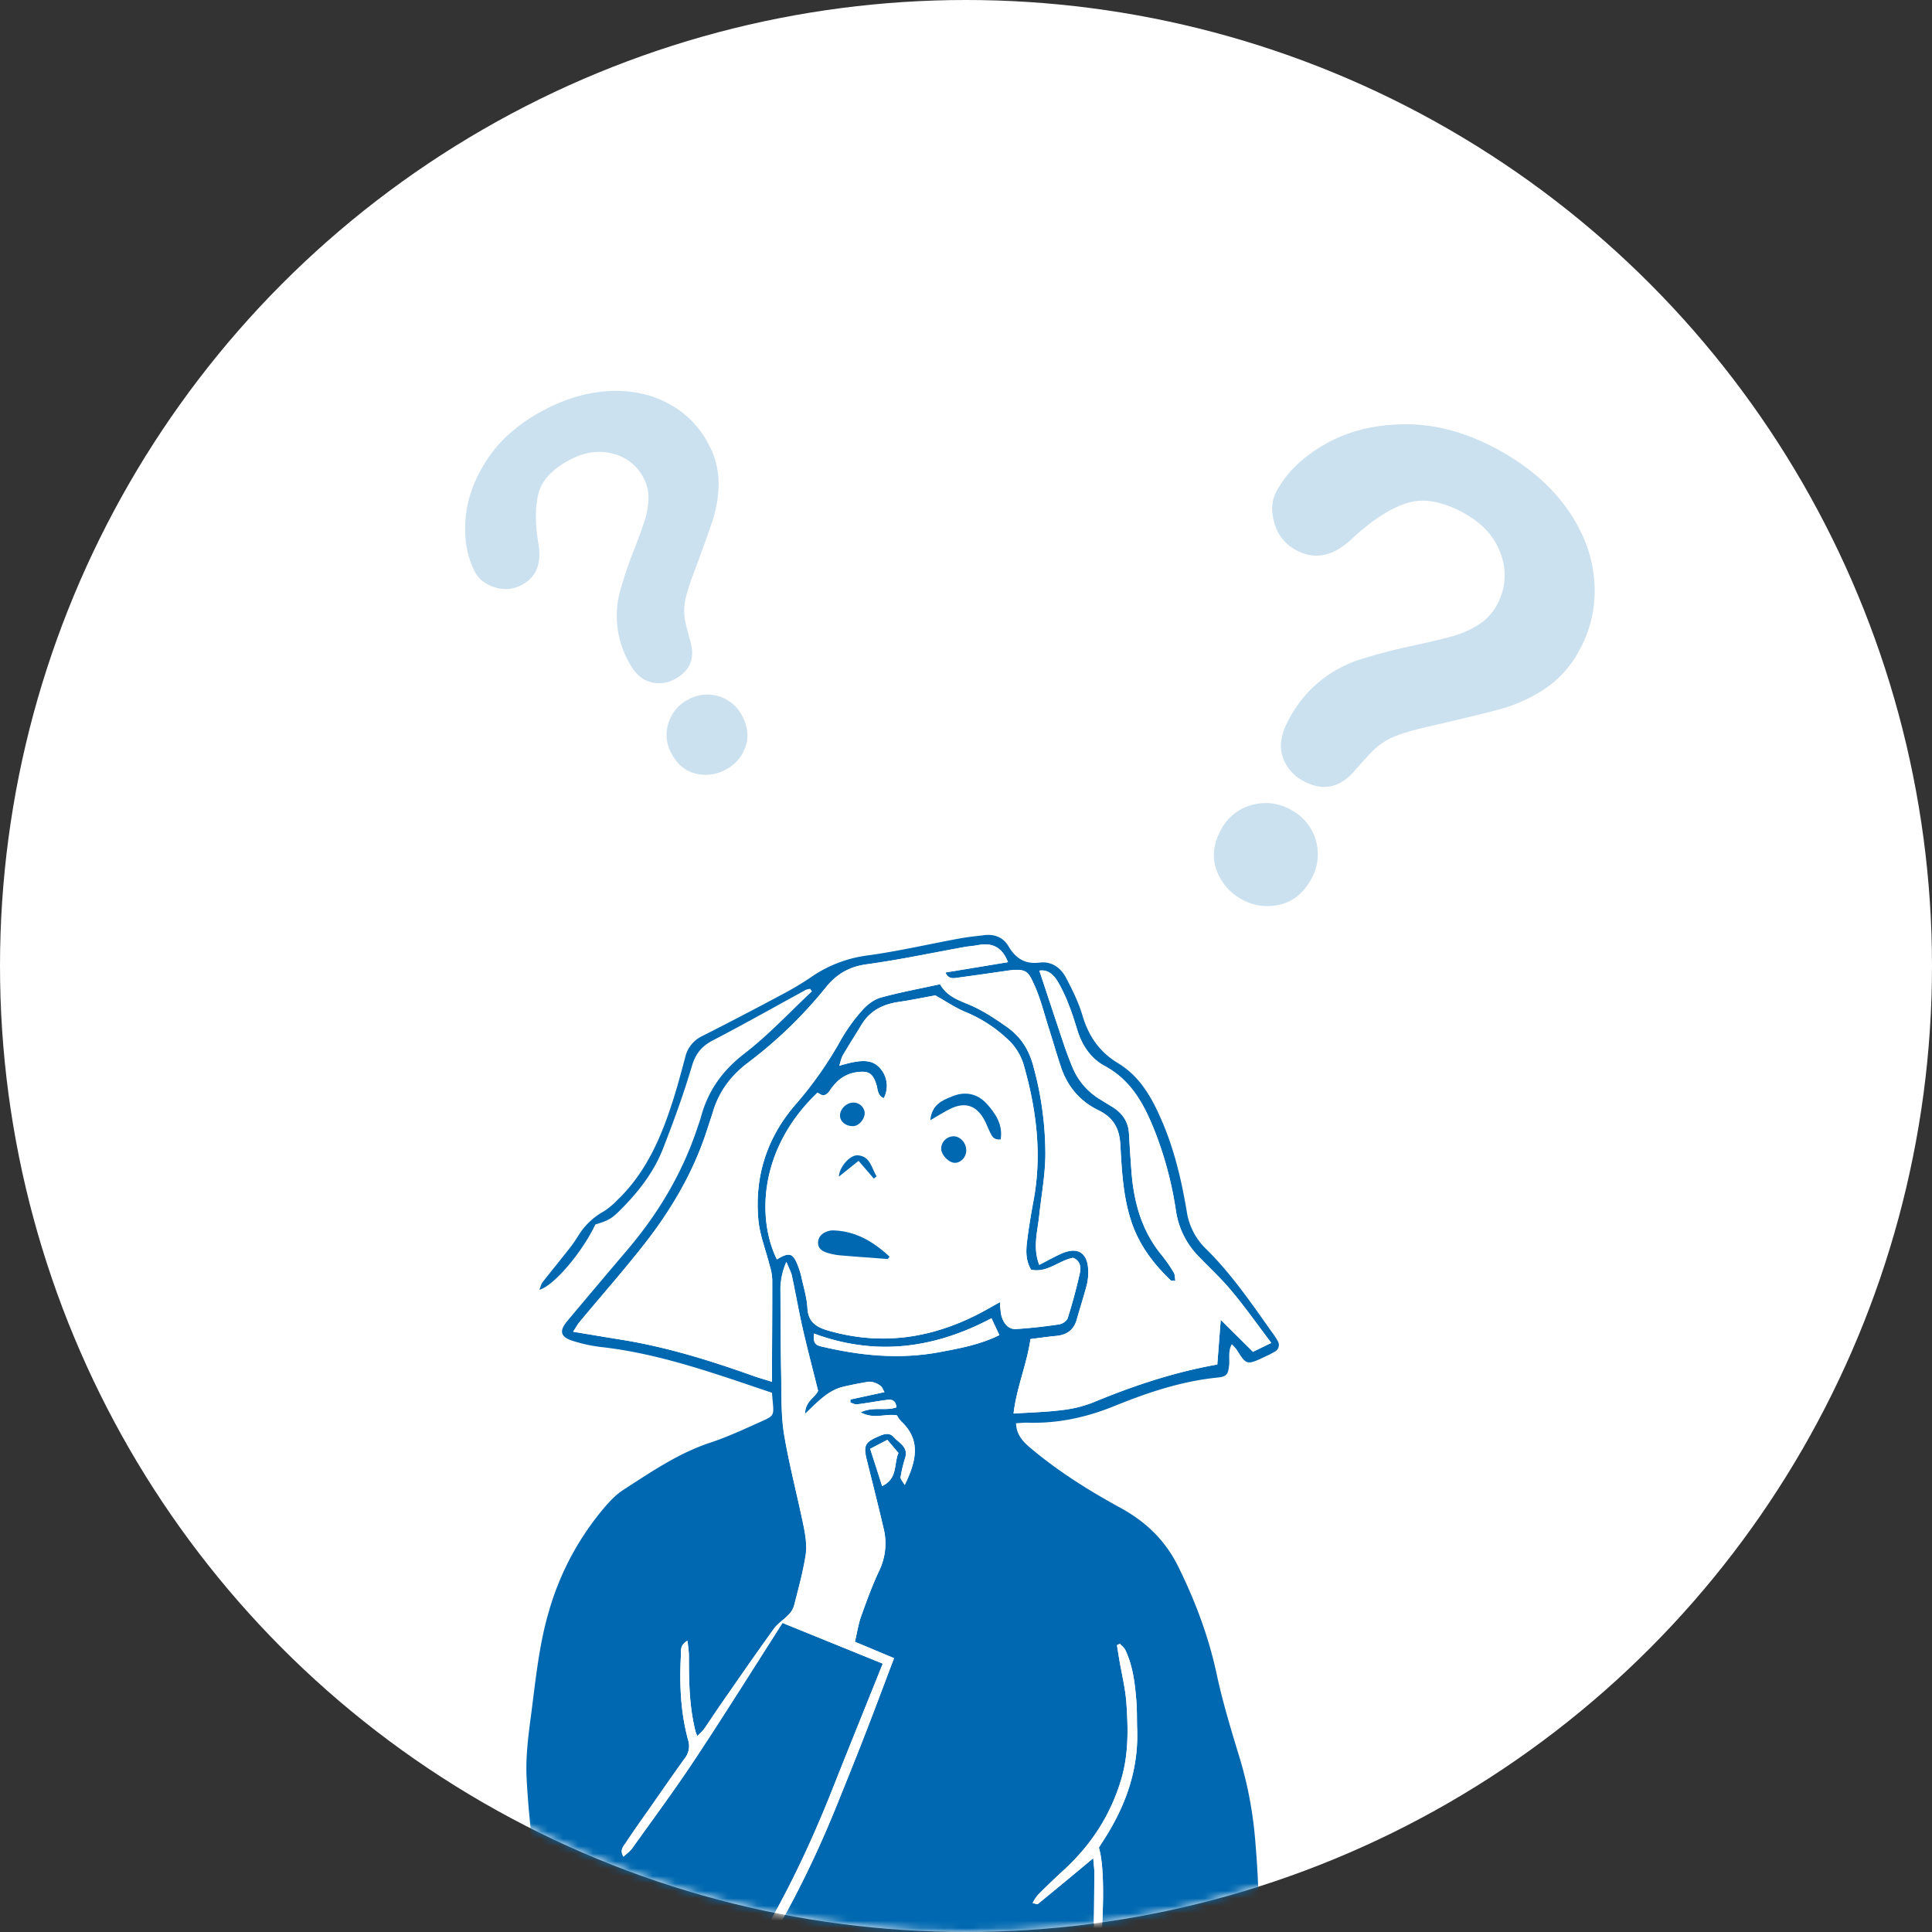
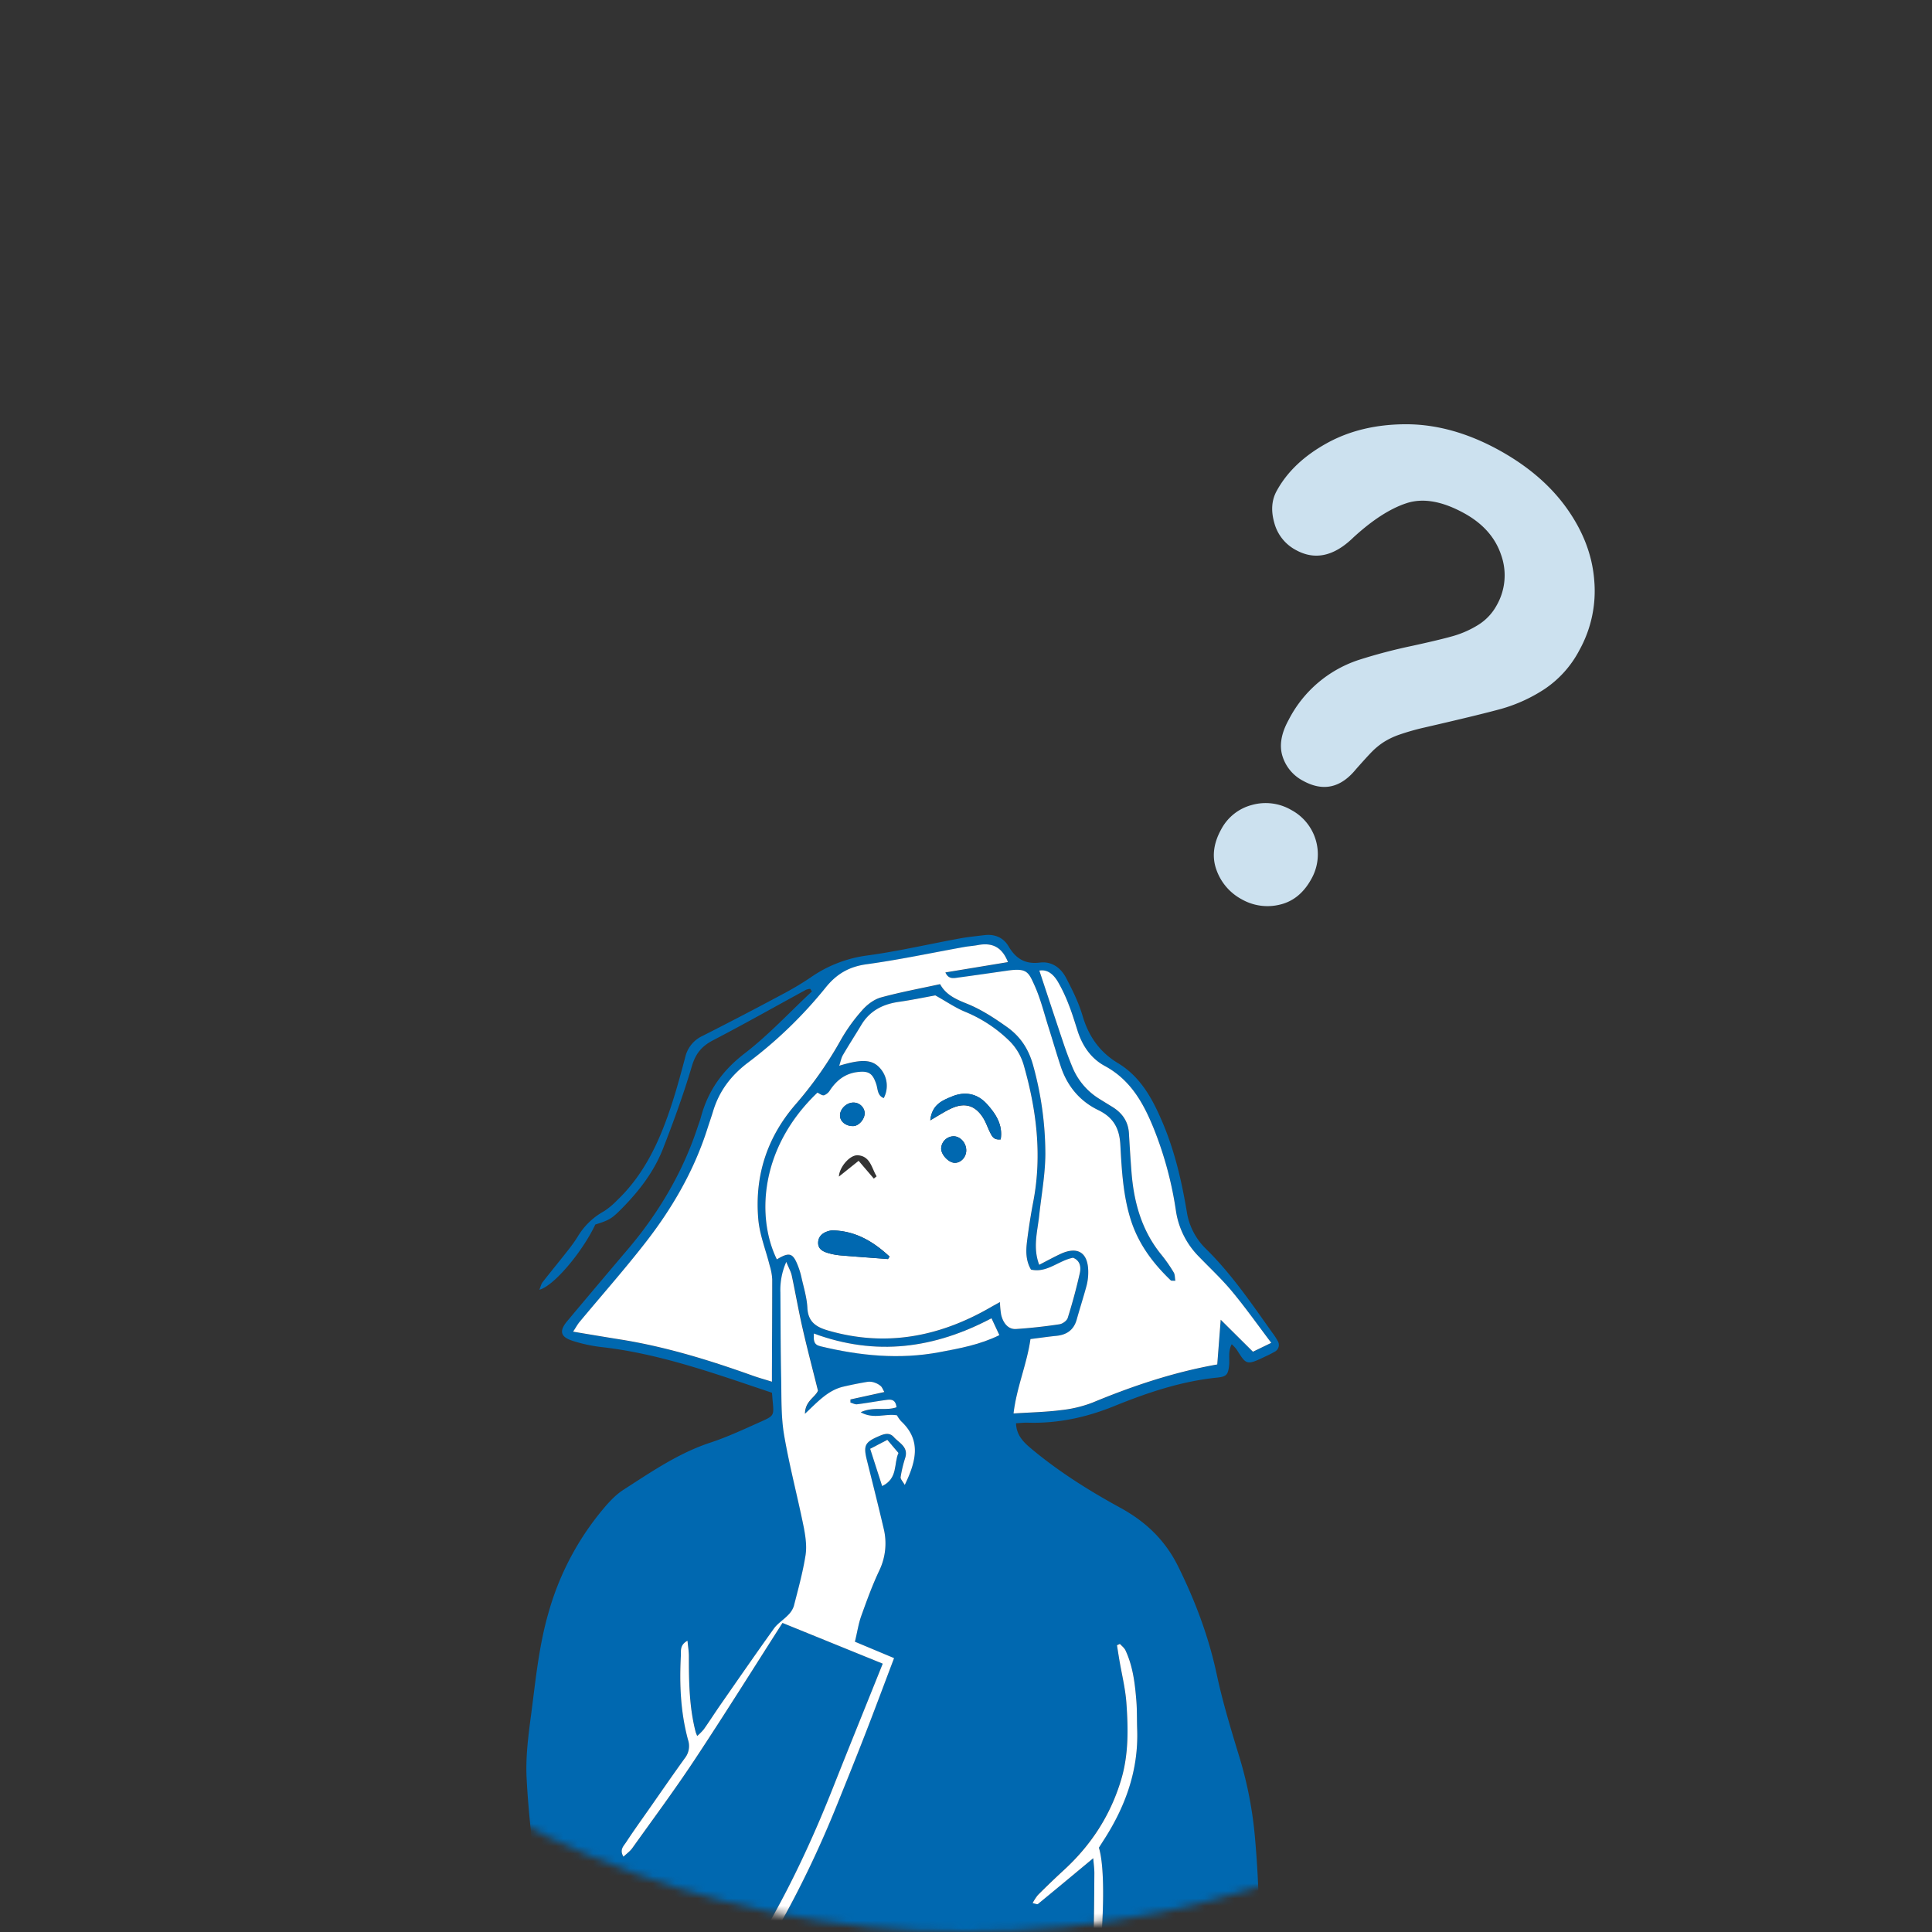
<svg xmlns="http://www.w3.org/2000/svg" width="259" height="259" fill="none" viewBox="0 0 259 259">
  <rect x="0" y="0" width="259" height="259" fill="#333333" stroke="none" />
-   <circle cx="129.5" cy="129.5" r="129.5" fill="#fff" />
  <mask id="mask0_567_12518" width="259" height="259" x="0" y="0" maskUnits="userSpaceOnUse" style="mask-type:alpha">
    <circle cx="129.5" cy="129.5" r="129.5" fill="#d9d9d9" />
  </mask>
  <g mask="url(#mask0_567_12518)">
-     <path fill="#cce1ef" d="M63.677 76.677q-1.585-2.997-1.269-7.09.318-4.093 2.939-8.054 2.642-3.964 7.557-6.553 4.58-2.41 8.984-2.563 4.406-.154 7.83 1.746a12.7 12.7 0 0 1 5.232 5.311 11 11 0 0 1 1.385 5.285 16.4 16.4 0 0 1-.753 4.852q-.73 2.254-2.786 7.771a25 25 0 0 0-.83 2.624 7.7 7.7 0 0 0-.248 1.85q.004.752.156 1.488.15.708.619 2.439 1.126 3.599-2.033 5.258a4.34 4.34 0 0 1-3.327.38q-1.683-.483-2.798-2.6a12.66 12.66 0 0 1-1.208-9.582 56 56 0 0 1 1.826-5.414q1.092-2.833 1.52-4.204c.282-.908.436-1.852.46-2.803a5.5 5.5 0 0 0-.645-2.722 6.3 6.3 0 0 0-4.122-3.277q-2.79-.744-5.758.814-3.477 1.83-4.194 4.442-.715 2.614-.066 6.622.793 4.133-2.195 5.71a4.5 4.5 0 0 1-3.639.322q-1.881-.596-2.637-2.052m33.606 26.503a5.6 5.6 0 0 1-4.016.529q-2.093-.492-3.272-2.732a5.08 5.08 0 0 1-.373-4.078 5.3 5.3 0 0 1 2.698-3.152 5.24 5.24 0 0 1 7.177 2.23q1.161 2.212.407 4.228a5.4 5.4 0 0 1-2.621 2.975" />
    <path fill="#cce1ef" d="M171.162 65.788q2.093-3.819 6.708-6.372 4.614-2.553 10.716-2.542 6.12.032 12.372 3.473 5.823 3.21 9.101 7.825 3.279 4.618 3.662 9.634a16.34 16.34 0 0 1-1.999 9.367 14.16 14.16 0 0 1-4.69 5.221 21 21 0 0 1-5.736 2.622q-2.934.81-10.305 2.506-1.728.389-3.401.965a10 10 0 0 0-2.16 1.041 9.6 9.6 0 0 0-1.486 1.22q-.652.662-2.179 2.387-3.065 3.752-7.077 1.538a5.58 5.58 0 0 1-2.76-3.3q-.67-2.146.811-4.84a16.26 16.26 0 0 1 9.424-8.069 72 72 0 0 1 7.099-1.87q3.81-.83 5.583-1.34a13.3 13.3 0 0 0 3.333-1.489 7.05 7.05 0 0 0 2.463-2.616 8.101 8.101 0 0 0 .601-6.738q-1.173-3.52-4.944-5.601-4.42-2.438-7.729-1.358-3.31 1.08-7.15 4.61-3.872 3.772-7.677 1.682a5.8 5.8 0 0 1-2.918-3.675q-.69-2.44.338-4.28m-4.672 54.785a7.2 7.2 0 0 1-3.406-3.934q-.952-2.593.618-5.441a6.52 6.52 0 0 1 4.11-3.282 6.82 6.82 0 0 1 5.289.665 6.736 6.736 0 0 1 3.518 6.736 6.7 6.7 0 0 1-.837 2.539q-1.551 2.808-4.247 3.426a6.96 6.96 0 0 1-5.045-.709" />
    <path fill="#0068b0" d="M103.491 186.71c-7.547-2.529-14.956-5.232-22.862-6.125a20.3 20.3 0 0 1-3.88-.84c-1.63-.529-1.81-1.321-.705-2.643a1764 1764 0 0 1 8.192-9.708c4.077-4.825 7.25-10.168 9.248-16.18.159-.481.344-.954.476-1.44.948-3.538 2.883-6.262 5.853-8.545 3.231-2.487 6.038-5.526 9.032-8.321l-.222-.344a2 2 0 0 0-.569.122c-4.156 2.264-8.276 4.595-12.472 6.777-1.52.793-2.336 1.789-2.833 3.473-1.11 3.744-2.45 7.425-3.873 11.063-1.187 3.034-3.15 5.602-5.433 7.928-1.409 1.429-1.712 1.633-3.636 2.23-1.744 3.699-5.57 8.244-7.502 8.746.174-.414.24-.766.436-1.017 1.165-1.493 2.378-2.959 3.538-4.45q.646-.817 1.197-1.701a9.3 9.3 0 0 1 3.488-3.354 10 10 0 0 0 1.736-1.445c3.837-3.644 5.877-8.311 7.452-13.212.637-1.982 1.176-3.996 1.712-6.007a4.15 4.15 0 0 1 2.286-2.83 515 515 0 0 0 10.75-5.602 41 41 0 0 0 3.739-2.227 17.1 17.1 0 0 1 7.484-2.949c4.184-.56 8.315-1.527 12.474-2.291 1.117-.206 2.248-.32 3.377-.455 1.387-.166 2.537.317 3.239 1.512.962 1.633 2.217 2.415 4.186 2.167 1.615-.204 2.83.721 3.538 2.085.843 1.617 1.668 3.281 2.18 5.02.809 2.751 2.289 4.886 4.738 6.363 3.092 1.866 4.68 4.862 6.025 8.041 1.609 3.805 2.534 7.803 3.213 11.851a8.8 8.8 0 0 0 2.532 4.974c3.456 3.384 6.149 7.359 8.928 11.27q.404.527.727 1.107a1 1 0 0 1 .123.824 1.01 1.01 0 0 1-.535.64q-.575.33-1.179.602c-2.642 1.271-2.589 1.152-3.934-.943a6 6 0 0 0-.632-.671c-.512.951-.264 1.897-.346 2.782-.129 1.271-.33 1.562-1.585 1.689-4.823.488-9.378 2.018-13.815 3.821-3.763 1.527-7.573 2.349-11.614 2.224-.496-.013-.996.048-1.556.077.045 1.543.933 2.476 1.966 3.343 3.699 3.105 7.766 5.663 11.97 7.961 3.462 1.892 6.057 4.36 7.817 7.928 2.277 4.613 4.064 9.346 5.144 14.393.817 3.818 1.964 7.573 3.105 11.312a53 53 0 0 1 2.061 10.956c.673 7.743.702 15.529.088 23.277a26 26 0 0 1-.825 5.021c-.972 3.398-2.872 6.159-6.101 7.848l-3.206 1.683c.265.616.439 1.152.701 1.641 2.415 4.471 3.453 9.333 4.037 14.314a170 170 0 0 1 1.123 21.364c-.103 11.342-1.633 22.514-3.858 33.628a1656 1656 0 0 0-7.692 41.132c-.951 5.401-1.358 10.897-1.96 16.357-1.422 12.871-3.417 25.647-5.869 38.365-.775 4.014-1.089 8.126-1.433 12.211-.264 3.086-.528 3.435-3.699 3.084a31 31 0 0 0-2.074-.154 3.2 3.2 0 0 0-.69.109c-1.702 4.801-.32 10.332 3.382 13.492 2.978 2.542 6.036 4.965 9.37 7.063 3.901 2.455 6.871 5.927 9.363 9.777.354.596.564 1.267.613 1.958.182 2.009.335 4.027.367 6.046.069 4.598-3.089 8.498-7.687 9.135s-8.952.098-12.588-3.234a10.2 10.2 0 0 1-2.849-4.392c-.885-2.642-1.797-5.285-3.451-7.549a12.4 12.4 0 0 0-2.753-2.793 55 55 0 0 0-5.349-3.229c-2.42-1.322-4.011-3.193-4.415-6.001-.357-2.492-.922-4.963-1.155-7.463-.108-1.199.341-2.449.547-3.673.061-.367.235-.74.206-1.096-.264-3.198-.56-6.392-.859-9.73-1.514-.145-2.822-.232-4.122-.404-1.435-.188-2.907-.314-4.278-.713-1.662-.484-2.085-1.301-1.926-2.984 1.12-11.944 2.143-23.895 3.406-35.823.697-6.585 1.881-13.12 2.69-19.697.719-5.813 1.392-11.664 1.775-17.517.695-10.57-.221-21.065-1.744-31.524-.092-.624-.121-1.255-.203-1.881-.074-.555-.18-1.105-.338-2.072-.378.732-.608 1.115-.793 1.522-3.942 9.177-6.852 18.727-10.221 28.11-1.585 4.395-3.255 8.755-4.801 13.162-1.308 3.726-1.488 7.663-2.003 11.545-1.118 8.384-2.011 16.808-3.456 25.135-1.586 9.137-3.7 18.18-5.55 27.27-.377 1.85-.652 3.728-.898 5.604-.336 2.535-.415 2.643-2.98 3-.246.031-.484.108-1 .227-.428 2.854-.97 5.758-1.273 8.686a19.6 19.6 0 0 0 .336 6.384c.792 3.48.367 7.044.264 10.569-.038.807.003 1.615.121 2.413.383 2.338-.452 4.307-2.54 5.428a42 42 0 0 1-4.135 1.849q-1.325.518-2.71.838c-5.109 1.234-9.67 3.512-13.874 6.691-5.575 4.212-12.068 6.547-18.76 8.286-1.67.436-3.526.436-5.265.288-5.115-.438-8.329-5.189-7.058-10.181.777-3.042 2.608-5.467 4.633-7.721a31.7 31.7 0 0 1 4.756-4.318c1.295-.949 2.84-1.625 4.363-2.18 5.174-1.887 10.178-4.091 14.797-7.135.212-.137.41-.296.619-.438 2.684-1.85 4.518-4.228 4.63-7.613.12-3.718.19-7.436.264-11.157a5 5 0 0 0-.196-.922c-1.665-.385-3.372-.792-5.084-1.178-1.52-.346-1.665-.463-1.683-1.99-.135-10.549-.397-21.097-.312-31.641.045-5.419.73-10.834 1.1-16.248.34-4.976.551-9.962.993-14.927.62-6.976 1.427-13.939 2.114-20.91.396-4.082.842-8.167 1.022-12.263.51-11.545 1.023-23.087 2.965-34.508a210 210 0 0 1 8.53-32.94c1.268-3.7 2.447-7.436 3.718-11.136.88-2.56 1.85-5.089 2.867-7.882-1.438-2.542-2.357-5.597-3.057-8.749-.397-1.786.036-3.084 1.46-4.143.648-.481 1.261-1.013 1.948-1.567q-.464-.755-1.007-1.454c-3.234-3.76-5.002-8.175-5.602-13.038s-1.212-9.777-1.46-14.689c-.149-2.936.263-5.922.652-8.857.576-4.44 1.015-8.9 2.267-13.236a37.4 37.4 0 0 1 6.87-13.384c.95-1.168 1.977-2.378 3.222-3.171 3.699-2.378 7.35-4.897 11.626-6.305 2.331-.769 4.57-1.823 6.815-2.827 1.734-.775 1.707-.828 1.541-2.696-.035-.319-.056-.634-.098-1.16M56.836 461.088c5.388 1.057 10.44 2.669 15.868 2.41 3.916-.188 7.81-.236 11.645-1.2 1.002-.251 1.475-.637 1.675-1.681a758 758 0 0 1 2.854-13.909c2.836-13.289 4.841-26.705 6.305-40.21.423-3.887.7-7.819 1.987-11.55 1.42-4.115 2.97-8.192 4.434-12.285 2.717-7.608 5.391-15.231 8.123-22.833 1.662-4.627 3.758-9.085 4.907-13.913.624-2.619 1.823-5.105 2.806-7.634.228-.584.37-1.35 1.427-1.44-.066 2.098-1.302 3.826-1.493 5.885 2.836-.708 5.063-2.569 7.864-2.976a5 5 0 0 1-1.559 1.306c-1.538.872-3.031 1.849-4.653 2.534-2.141.885-2.849 2.526-2.946 4.608-.064.944-.04 1.891.074 2.83 1.13 7.928 2.148 15.876 2.594 23.898.502 9.067-.052 18.051-1.144 27.022-.528 4.323-1.411 8.604-1.887 12.929-1.559 14.246-3.007 28.502-4.492 42.755q-.015.73.082 1.453c.825.199 1.491.413 2.172.51 6.123.88 12.24 1.813 18.379 2.577 3.284.407 6.55.082 9.465-1.073 3.371-19.625 6.941-39.061 8.654-58.763.031-.377.05-.755.066-1.133a.2.2 0 0 0-.008-.093.2.2 0 0 0-.045-.082c-.042-.026-.122 0-.132 0-.954.748-.867 2.32-2.627 2.928.946-2.188 1.752-4.011 2.529-5.847 1.181-2.783 1.427-3.983 1.171-5.737-.283.438-.529.793-.746 1.168-1.807 3.187-3.562 6.402-5.419 9.557-1.345 2.284-2.817 4.493-4.26 6.718-.264.428-.56 1.012-1.522.613.357-.682.65-1.282.981-1.85 3.17-5.599 6.392-11.186 9.547-16.801 1.485-2.642 2.748-5.359 3.319-8.405 1.754-9.37 3.54-18.735 5.504-28.06 2.14-10.163 3.533-20.411 3.781-30.787.116-4.857-.121-9.722-.227-14.581a88.3 88.3 0 0 0-1.543-14.679c-.679-3.552-2.032-6.852-3.647-9.989l-25.003 9.336c-.142 2.518-.237 5.103-.446 7.679-.381 4.653-.679 9.323-1.298 13.944a21.45 21.45 0 0 1-4.413 10.34c-1.004 1.3-2.174 1.823-3.929 1.239a82.7 82.7 0 0 0 1.905-15.511c.177-5.285.376-10.569.574-16.016-.872.193-1.586.378-2.328.508-4.159.745-8.316 1.519-12.488 2.185-1.612.264-3.243.053-4.981-.462-.183-3.544-.365-7.034-.547-10.602-3.713.082-7.172-.211-10.422-1.585s-5.383-4.294-7.616-6.295H81.03c-1.717 3.264-3.403 6.572-4.46 10.171-1.14 3.874-2.357 7.727-3.501 11.601-1.718 5.813-3.512 11.595-5.082 17.44a168.6 168.6 0 0 0-5.67 38.518c-.344 11.001-1.322 21.933-2.611 32.838-.566 4.822-.878 9.677-1.248 14.533-.264 3.652-.44 7.309-.69 10.964-.388 5.795-.993 11.582-1.162 17.382-.2 6.942-.055 13.894-.021 20.843.013 2.178.161 4.382.251 6.76m81.305-281.578c-.481 3.382-1.849 6.463-2.264 9.993 2.283-.15 4.352-.195 6.397-.452a16.5 16.5 0 0 0 4.212-1.014c5.367-2.223 10.834-4.07 16.703-5.105l.462-5.996 4.321 4.291 2.457-1.192c-1.823-2.409-3.453-4.719-5.256-6.888-1.366-1.649-2.949-3.118-4.439-4.664a11 11 0 0 1-3.086-6.147 48.6 48.6 0 0 0-3.01-11.122c-1.379-3.385-3.1-6.45-6.519-8.292-1.892-1.017-3.07-2.772-3.699-4.854-.352-1.147-.714-2.293-1.158-3.406a21 21 0 0 0-1.458-3.068c-.558-.919-1.337-1.654-2.466-1.461 1.092 3.292 2.149 6.511 3.229 9.724a47 47 0 0 0 1.192 3.19 9 9 0 0 0 3.607 4.272c.589.368 1.181.73 1.773 1.094 1.321.817 2.114 1.948 2.209 3.539.098 1.699.206 3.4.336 5.097.309 4.112 1.363 7.951 4.045 11.214a20 20 0 0 1 1.62 2.331c.177.291.145.706.219 1.123-.372-.026-.528.013-.605-.05-2.402-2.299-4.339-4.883-5.364-8.115-1.057-3.295-1.218-6.707-1.406-10.099-.124-2.204-.954-3.65-2.951-4.614-2.497-1.208-4.175-3.232-5.042-5.88-.571-1.736-1.078-3.493-1.633-5.234-.595-1.85-1.057-3.782-1.85-5.549-.829-1.85-1.028-2.413-3.633-2.043-2.185.312-4.371.632-6.561.925-.629.084-1.353.293-1.779-.679l8.385-1.385c-.793-2.064-2.162-2.642-4.014-2.286-.621.117-1.255.151-1.873.265-4.35.792-8.676 1.709-13.049 2.306-2.378.326-4.048 1.322-5.528 3.156a58.6 58.6 0 0 1-10.326 9.988c-2.336 1.765-3.917 3.868-4.757 6.619-.264.846-.547 1.681-.819 2.521-1.818 5.594-4.756 10.594-8.35 15.189-2.804 3.578-5.813 6.992-8.72 10.488-.264.304-.444.663-.859 1.297 2.325.383 4.36.727 6.4 1.057 6.078.973 11.91 2.777 17.681 4.841.792.28 1.601.505 2.573.811v-1.413c.019-4.107.053-8.21.04-12.314a7.7 7.7 0 0 0-.336-1.834c-.528-2.077-1.35-4.122-1.532-6.226-.502-5.787 1.16-10.971 5.004-15.4a51 51 0 0 0 6.078-8.664 23.3 23.3 0 0 1 2.875-3.982c.64-.724 1.538-1.419 2.447-1.67 2.592-.717 5.251-1.2 7.967-1.795.777 1.446 2.185 2.054 3.586 2.614 1.952.792 3.667 1.915 5.377 3.128 1.876 1.322 2.946 3.055 3.525 5.198a44.7 44.7 0 0 1 1.625 11.783c0 2.756-.528 5.514-.824 8.271-.235 2.166-.888 4.333 0 6.632.983-.505 1.91-1.02 2.872-1.467 2.291-1.057 3.681-.174 3.7 2.379a7.2 7.2 0 0 1-.22 1.871c-.401 1.524-.888 3.025-1.321 4.542-.391 1.403-1.337 2.064-2.743 2.201-1.07.087-2.132.246-3.467.412Zm-12.755-46.071c-1.612.293-3.276.639-4.954.89-2.114.317-3.832 1.205-4.96 3.087-.809 1.35-1.668 2.674-2.463 4.035-.23.393-.309.874-.497 1.432 3.095-.944 4.463-.835 5.496.351a3.54 3.54 0 0 1 .476 3.988c-.869-.344-.793-1.197-1.004-1.869-.486-1.461-1.015-1.807-2.526-1.625-1.625.196-2.783 1.089-3.668 2.421-.183.316-.468.56-.808.692-.265.058-.608-.232-.886-.354-7.948 7.592-8.072 17.007-5.438 22.355 1.71-1.033 2.17-.883 2.87.978q.27.71.431 1.45c.29 1.356.71 2.712.792 4.083.095 1.895 1.2 2.571 2.791 3.028 7.692 2.217 14.858.851 21.668-3.06.412-.238.829-.462 1.353-.753q.026.846.161 1.681c.285 1.213 1.001 1.99 1.998 1.926a69 69 0 0 0 5.813-.634c.417-.061.999-.476 1.115-.848a74 74 0 0 0 1.62-6.009c.177-.793.063-1.673-.904-2.061-1.932.362-3.506 2.071-5.644 1.585-.729-1.258-.685-2.534-.529-3.781.222-1.815.529-3.626.859-5.422 1.163-6.163.412-12.201-1.281-18.146a7.5 7.5 0 0 0-1.85-3.216 18.5 18.5 0 0 0-5.951-3.964c-1.387-.565-2.64-1.437-4.08-2.238Zm-30.14 138.59c.201-.224.336-.356.45-.507 6.87-9.074 12.229-18.983 16.478-29.513 1.229-3.045 2.46-6.078 3.649-9.143 1.343-3.457 2.643-6.931 4.019-10.57l-5.242-2.199c.298-1.244.465-2.378.837-3.416.746-2.077 1.499-4.165 2.445-6.154a8.4 8.4 0 0 0 .544-5.719c-.703-3.009-1.461-6.003-2.209-9-.5-2-.296-2.436 1.522-3.232.724-.319 1.464-.602 2.085.098.711.793 1.974 1.321 1.517 2.78a17 17 0 0 0-.613 2.574c-.04.264.296.584.554 1.057 1.53-3.171 2.249-5.988-.488-8.543a4 4 0 0 1-.555-.793c-1.586-.264-3.092.571-4.865-.41 1.715-.816 3.364-.134 4.801-.671-.134-1.178-.869-1.057-1.546-.956-1.249.171-2.491.404-3.744.557-.28.035-.589-.148-.885-.23v-.417l4.585-.991c-.225-.386-.307-.647-.484-.793a2.4 2.4 0 0 0-.809-.457 2 2 0 0 0-.93-.119c-1.117.19-2.235.397-3.337.666-2.032.499-3.401 2.029-5.087 3.623 0-1.712 1.39-2.217 1.744-3.097-.719-2.907-1.443-5.634-2.071-8.392-.529-2.339-.941-4.704-1.443-7.048-.106-.497-.375-.956-.732-1.826a9.2 9.2 0 0 0-.793 4.083c.029 3.852.026 7.705.106 11.558.05 2.523-.027 5.084.391 7.555.703 4.164 1.791 8.26 2.642 12.403.246 1.216.426 2.529.233 3.734-.365 2.296-.991 4.555-1.57 6.815a3 3 0 0 1-.793 1.221c-.591.623-1.376 1.094-1.87 1.778-2.458 3.348-4.812 6.783-7.19 10.202-.756 1.089-1.47 2.207-2.233 3.29q-.406.486-.888.896c-.114-.291-.172-.404-.204-.528-.864-3.338-.909-6.747-.909-10.161 0-.639-.11-1.281-.185-2.085-1.057.587-.856 1.364-.89 1.998-.2 3.8-.045 7.584.956 11.278a2.62 2.62 0 0 1-.415 2.46c-1.585 2.199-3.128 4.434-4.682 6.659-1.086 1.551-2.193 3.089-3.231 4.672-.312.478-.875.978-.32 1.887.43-.41.885-.727 1.186-1.152 2.825-3.964 5.721-7.862 8.4-11.913 3.998-6.043 7.838-12.189 11.73-18.269l13.44 5.459c-2.265 5.642-4.492 11.132-6.678 16.647-4.175 10.554-9.248 20.611-16.158 29.677-.307.402-.587.822-.877 1.237-.466.669-.059 1.02.612 1.44M68.85 488.54c1.458-.336 2.6-.634 3.754-.856 2.609-.502 4.596-1.993 6.342-3.887a4.87 4.87 0 0 0 1.321-3.388c.08-3.015.431-6.022.709-9.032.1-1.102.312-2.193.489-3.39h-18.26v14.058c.249-.119.576-.285.912-.436 1.461-.645 2.93-.875 4.283.209 1.353 1.083 1.456 2.568 1.118 4.132-.166.738-.37 1.462-.66 2.59Zm11.832-4.394c-.922.864-1.535 1.585-2.29 2.114-1.235.848-2.487 1.752-3.867 2.28a22.6 22.6 0 0 1-5.124 1.239c-1.104.143-1.883.479-2.491 1.388-1.44 2.153-3.485 3.641-5.71 4.856-2.431 1.322-4.942 2.513-7.426 3.739-1.78.878-3.577 1.718-5.57 2.669 2.151 1.95 2.537 4.471 3.264 7.058 1.585-1.038 3.044-1.918 4.431-2.883 5.02-3.506 10.403-6.096 16.602-6.836 1.7-.2 3.399-.956 4.942-1.759 2.114-1.105 3.298-2.986 3.7-5.41.433-2.74-.11-5.39-.453-8.455Zm-30.591 26.3c-.529-2.883-1.02-5.354-3.09-7.135-2.224-1.91-4.806-3.231-7.438-4.479-.72-.343-1.276-.333-1.873.238-1.234 1.173-2.56 2.257-3.766 3.459-1.807 1.805-2.753 4.077-3.12 6.561-.415 2.825 1.321 5.15 4.159 5.475 1.251.124 2.514.056 3.744-.2a33 33 0 0 0 4.534-1.322c2.257-.792 4.47-1.686 6.858-2.597Zm29.947-235.204c1.281-.745 2.267-.214 3.223-.182a2.72 2.72 0 0 1 2.45 1.448c.732 1.247 1.71 2.347 2.558 3.525 2.698 3.763 6.342 5.89 10.955 6.305 1.47.135 2.947.566 4.479.264 0-2.037-.021-3.921 0-5.813a2.41 2.41 0 0 0-1.321-2.304 85 85 0 0 1-5.108-3.264c-1.26-.882-2.42-1.91-3.527-2.798-.82.835-1.522 1.633-2.31 2.333-.698.621-1.41.685-2.41.323-2.275-.822-4.492-1.649-6.373-3.237a1.39 1.39 0 0 0-1.192-.122c-1.041.412-2.035.946-3.285 1.546.47 1.469.883 2.835 1.361 4.178.144.272.389.478.682.573.888.317 1.794.584 2.703.846a2.295 2.295 0 0 0 2.497-.719c-.39-1.25-1.057-1.85-2.378-1.813a4.2 4.2 0 0 1-2.996-1.089Zm78.287 225.747c.019-1.792-.716-3.417-2.035-5.378-.964-1.432-2.113-1.725-3.699-1.395-5.871 1.229-8.905 5.285-10.757 10.57-.304.866.05 1.379.792 1.849 3.084 1.982 6.387 2.574 9.944 1.713 3.454-.817 5.409-2.624 5.755-7.359m-22.912-28.026v-6.342l-14.909-1.467c.357 3.824.719 7.582 1.057 11.344.185 2.054 2.032 3.93 4.228 4.228.264-1.612.423-3.245.793-4.827.512-2.154 1.907-3.462 4.135-3.909 1.628-.332 3.11-.021 4.696.973M29.056 511.587c.085.722.074 1.467.264 2.154.73 2.518 2.542 3.858 5.042 4.26 3.583.576 7.04-.024 10.38-1.372 1.635-.66 3.223-1.453 4.883-2.042a36.1 36.1 0 0 0 9.917-5.449 33.2 33.2 0 0 1 12.361-5.93c.917-.23 1.834-.475 2.725-.793 1.485-.528 2.975-1.057 4.412-1.691 1.85-.819 2.677-2.262 2.474-4.169-.38.319-.724.581-1.036.877-1.585 1.501-3.382 2.642-5.53 3.139-1.472.338-2.963.6-4.45.867-5.222.93-9.738 3.416-13.969 6.461a46.4 46.4 0 0 1-17.533 7.734c-3.503.761-7.488.312-9.94-4.046m114.267-13.505-4.606-3.821c-3.004-2.495-6.077-4.926-8.984-7.51-1.242-1.097-2.672-2.087-3.343-3.75-.132-.327-.689-.47-1.03-.729-1.039-.793-2.088-1.585-3.095-2.404-.502-.418-.821-1.079-1.807-1.208.211 1.694.383 3.25.618 4.793.074.437.256.849.529 1.197 2.513 3.121 5.306 5.943 9.143 7.399 1.974.748 3.192 2.053 4.056 3.94.967 2.114 2.114 4.149 3.298 6.157.586 1.001 1.218 2.05 2.264 2.516.944-2.122 1.874-4.181 2.957-6.58m3.234-248.984c.061.766.151 1.385.148 2.001-.023 3.157-.037 6.315-.129 9.467-.034 1.129-.288 2.252-.441 3.375s-.719 1.707-1.906 1.982c-8.36 1.926-16.684 4.013-25.055 5.879-4.365.975-8.794 1.691-13.212 2.357-2.249.338-2.664.529-3.079 2.933.822.058.917.085 1.015-.264.367-1.253 1.358-1.276 2.394-1.408 2.114-.265 4.273-.5 6.342-.991a6352 6352 0 0 0 38.844-9.283c.285-.115.552-.27.792-.46l-.127-.42-4.925.645c.835-8.388.875-14.632.095-17.237.177-.283.378-.6.581-.917 2.952-4.55 4.757-9.449 4.548-14.961-.045-1.261 0-2.529-.106-3.784-.187-2.331-.457-4.656-1.466-6.807-.156-.328-.494-.571-.745-.851l-.389.179c.106.656.206 1.322.317 1.961.325 1.926.809 3.84.946 5.776.246 3.462.31 6.921-.713 10.324-1.44 4.794-4.062 8.789-7.735 12.142a102 102 0 0 0-3.414 3.28q-.409.508-.71 1.086c.362.071.618.201.705.127a562 562 0 0 0 7.425-6.12Zm-23.412 77.601.484.185c.7-.944 1.496-1.832 2.085-2.838a22.4 22.4 0 0 0 2.796-7.587c1.057-6.17 1.181-12.419 1.522-18.642.05-.914 0-1.85 0-2.923l-4.574 1.084c-.899 10.292-.141 20.621-2.313 30.731Zm35.369 179.963c-2.98 3.258-6.688 4.138-10.855 3.522-3.578-.528-6.46-2.378-8.955-4.917-.433-.439-.793-.962-1.4-1.744.116 2.304 1.101 4.492 2.423 5.813 3.792 3.781 8.455 4.442 13.318 3.139 2.74-.718 4.975-2.629 5.469-5.803ZM128.2 483.863c2.017-3.11 5.09-3.842 7.772-4.883-.389-1.322-.703-2.482-1.057-3.615-.264-.848-.624-1.67-1.546-2.03-1.321-.528-3.916.156-4.619 1.385-1.578 2.751-1.937 5.658-.55 9.153ZM85.538 463.36c-9.832 2.32-19.218 1.739-28.623-1.292v2.55c5.14 1.763 10.393 1.586 15.59 1.736 4.215.127 8.42-.211 12.684-.584.125-.819.217-1.472.35-2.399Zm59.603 22.662c-.716-.589-1.3-.975-1.762-1.472-1.084-1.165-2.328-1.205-3.787-.867-2.769.64-5.021 2.23-7.565 3.858 1.244 1.031 2.378 1.961 3.208 2.661 1.751-.983 3.149-1.939 4.679-2.579 1.596-.658 3.317-1.023 5.227-1.591Zm-4.918 8.02c1.565-1.034 2.934-2.062 4.419-2.883 1.53-.849 3.171-1.496 4.922-2.302-.924-.584-1.804-1.173-2.721-1.696a1.2 1.2 0 0 0-.872-.072c-2.378.793-4.778 1.61-7.135 2.489a3.64 3.64 0 0 0-2.114 1.85Zm-29.037-33.673c-.082 1.414.079 1.628 1.757 1.823 2.193.265 4.397.405 6.588.679 3.313.415 6.606.986 9.93 1.322 2.759.264 5.549.301 8.31.462 1.166.066 2.328.19 3.581.296v-2.278c-.473.079-.838.127-1.195.204-2.652.604-5.39.744-8.091.415-6.931-.923-13.851-1.927-20.88-2.912Zm-45.37 29.923a10.9 10.9 0 0 0 2.603-5.65c.068-.496-.323-1.215-.728-1.585-1.057-.967-2.587-.922-3.964.264-1.294 1.131-2.378 2.503-3.625 3.845Zm43.28-311.543c-.03.885-.051 1.5.895 1.725 5.267 1.255 10.57 1.786 15.94.793 2.716-.51 5.44-.999 8.043-2.289-.359-.771-.692-1.479-1.057-2.259-7.666 4.059-15.474 5.129-23.821 2.048Zm42.046 311.292c-3.85.528-6.899 2.323-9.777 4.73l2.796 2.566c2.457-2.78 5.562-4.138 9.309-4.799Zm-10.887-7.774c-1.223-1.85-2.626-2.664-4.666-1.784-.978.42-2.006.73-2.965 1.184-1.44.679-2.666 1.625-3.412 3.269l2.009 1.849c2.986-1.741 5.549-3.953 9.034-4.5Zm-88.522 16.758c-.774-.446-1.32-.851-1.926-1.094-1.398-.56-2.856-.97-4.228-1.569-2.114-.92-3.7.089-5.367 1.21l6.71 3.681Zm4.67-2c-.109-.264-.117-.365-.159-.386a393 393 0 0 0-6.39-3.205 1.16 1.16 0 0 0-.89.021c-.914.449-1.797.967-2.7 1.464l7.364 3.48Zm-4.955-4.492 6.712 3.49 3.15-1.968c-1.66-.819-3.005-1.438-4.308-2.135-1.894-1.02-3.678-.973-5.551.613Zm27.415-211.815.384-.093a8.5 8.5 0 0 0-.2-1.458c-.514-1.612-1.145-3.19-1.605-4.815-.352-1.247-.103-1.659 1.078-2.262.93-.476 1.895-.888 2.965-1.385l-2.114-2.359c-.727.578-1.237 1.057-1.805 1.427-1.321.89-1.757 2.074-1.287 3.591.648 2.114 1.284 4.204 1.964 6.294.166.375.374.731.62 1.06M56.138 489.951l6.562 3.205 2.211-1.783c-2.024-1.057-3.72-1.995-5.459-2.838a1.6 1.6 0 0 0-1.229.082q-1.072.608-2.069 1.334Zm66.019-2.769c0 1.797.832 3.11 2.323 4.011 2.928 1.768 5.866 3.52 8.72 5.235-.55-1.768-.904-2.307-2.378-2.984-3.269-1.508-6.318-3.329-8.649-6.262Zm-3.897-287.96c2.161-1.057 1.532-3.023 2.187-4.436l-1.493-1.763-2.301 1.2c.542 1.678 1.03 3.2 1.607 4.999" />
    <path fill="#fff" d="M138.142 179.512c1.334-.166 2.396-.325 3.461-.428 1.406-.137 2.352-.793 2.743-2.201.425-1.517.912-3.018 1.321-4.542a7.2 7.2 0 0 0 .22-1.871c-.016-2.548-1.406-3.435-3.7-2.378-.962.446-1.889.961-2.872 1.466-.883-2.299-.23-4.466 0-6.632.298-2.757.816-5.515.824-8.271a44.7 44.7 0 0 0-1.625-11.783c-.579-2.143-1.649-3.868-3.525-5.198-1.709-1.212-3.435-2.346-5.377-3.128-1.401-.56-2.809-1.168-3.586-2.614-2.716.595-5.375 1.079-7.967 1.795-.909.264-1.807.946-2.447 1.67a23.3 23.3 0 0 0-2.875 3.982 51.2 51.2 0 0 1-6.077 8.664c-3.845 4.429-5.507 9.614-5.005 15.4.182 2.114 1.017 4.149 1.532 6.226a7.7 7.7 0 0 1 .336 1.834c0 4.104-.021 8.207-.04 12.314v1.413c-.972-.306-1.783-.528-2.573-.811-5.771-2.064-11.611-3.868-17.68-4.841-2.04-.325-4.076-.668-6.4-1.057.414-.634.604-.993.858-1.297 2.907-3.496 5.922-6.91 8.72-10.488 3.599-4.595 6.532-9.595 8.35-15.189.264-.84.563-1.675.82-2.521.826-2.75 2.406-4.854 4.756-6.619a58.6 58.6 0 0 0 10.326-9.988c1.48-1.85 3.155-2.83 5.528-3.155 4.373-.598 8.699-1.525 13.049-2.307.618-.111 1.252-.146 1.873-.265 1.85-.348 3.211.222 4.014 2.286l-8.385 1.385c.426.972 1.15.763 1.779.679 2.19-.293 4.376-.613 6.561-.925 2.605-.37 2.804.196 3.633 2.043.793 1.773 1.263 3.699 1.85 5.549.555 1.741 1.057 3.498 1.633 5.234.867 2.643 2.545 4.672 5.042 5.88 1.998.964 2.827 2.41 2.951 4.614.188 3.392.362 6.804 1.406 10.099 1.026 3.232 2.962 5.813 5.364 8.115.066.063.233.024.606.05-.074-.417-.043-.832-.22-1.123a20 20 0 0 0-1.62-2.331c-2.682-3.263-3.736-7.102-4.045-11.214-.13-1.697-.238-3.398-.336-5.097-.09-1.586-.89-2.722-2.209-3.539-.592-.364-1.184-.726-1.773-1.094a9 9 0 0 1-3.607-4.272 49 49 0 0 1-1.192-3.19c-1.08-3.213-2.137-6.431-3.229-9.724 1.129-.193 1.908.542 2.466 1.461a21 21 0 0 1 1.458 3.068c.444 1.113.793 2.259 1.158 3.406.634 2.083 1.812 3.837 3.699 4.854 3.419 1.85 5.14 4.907 6.519 8.292a48.6 48.6 0 0 1 3.01 11.122 11 11 0 0 0 3.086 6.147c1.491 1.546 3.073 3.015 4.439 4.664 1.803 2.169 3.436 4.479 5.256 6.888l-2.457 1.192-4.321-4.291-.462 5.996c-5.864 1.035-11.336 2.882-16.703 5.105a16.5 16.5 0 0 1-4.212 1.014c-2.045.265-4.114.302-6.397.452.415-3.511 1.789-6.593 2.27-9.975" />
    <path fill="#fff" d="M125.385 133.441c1.44.793 2.693 1.673 4.072 2.228a18.5 18.5 0 0 1 5.951 3.964 7.5 7.5 0 0 1 1.85 3.215c1.694 5.946 2.444 11.984 1.281 18.146a83 83 0 0 0-.858 5.422c-.151 1.247-.196 2.524.528 3.782 2.138.494 3.699-1.216 5.644-1.586.967.389 1.081 1.269.904 2.061a74 74 0 0 1-1.62 6.009c-.116.373-.697.793-1.115.848a70 70 0 0 1-5.813.635c-.997.063-1.713-.714-1.998-1.927a13 13 0 0 1-.161-1.68c-.529.29-.941.515-1.353.753-6.818 3.911-13.984 5.285-21.668 3.06-1.586-.457-2.695-1.134-2.791-3.029-.068-1.371-.488-2.727-.792-4.082a10 10 0 0 0-.431-1.451c-.7-1.85-1.16-2.011-2.87-.978-2.642-5.348-2.51-14.763 5.438-22.355.265.122.621.413.886.355.34-.132.626-.377.808-.693.885-1.321 2.043-2.225 3.668-2.42 1.511-.183 2.04.164 2.526 1.625.222.671.135 1.525 1.004 1.868a3.54 3.54 0 0 0-.475-3.987c-1.034-1.187-2.402-1.295-5.497-.352.188-.557.265-1.038.497-1.432.793-1.361 1.654-2.685 2.463-4.035 1.128-1.881 2.843-2.769 4.96-3.086 1.686-.238 3.361-.584 4.962-.878m-6.342 35.343.222-.32c-2.143-1.995-4.547-3.464-7.663-3.517a2 2 0 0 0-.555.098c-.792.227-1.363.734-1.36 1.585s.673 1.16 1.355 1.359a8.5 8.5 0 0 0 1.662.309c2.109.177 4.223.325 6.324.486Zm15.11-16.04c.312-1.96-.658-3.435-1.874-4.756-1.284-1.395-2.927-1.704-4.664-.983-1.273.528-2.668 1.057-2.906 3.189 1.141-.658 1.939-1.197 2.801-1.585 1.849-.856 3.266-.415 4.328 1.321.357.587.571 1.261.883 1.876.248.471.452 1.049 1.427.938Zm-4.622 1.557c.048-1.004-.724-1.932-1.646-1.974a1.69 1.69 0 0 0-1.196.472 1.69 1.69 0 0 0-.519 1.177c0 .829.988 1.878 1.8 1.908.811.029 1.519-.706 1.561-1.583m-15.186-6.49c-.956.037-1.821.962-1.731 1.85.074.763.864 1.321 1.795 1.292.776-.032 1.585-1.007 1.503-1.85a1.51 1.51 0 0 0-1.567-1.292M117.143 158l.376-.306c-.669-1.086-.83-2.688-2.5-2.82-1.113-.087-2.526 1.654-2.555 2.857l2.642-2.114Z" />
    <path fill="#fff" d="M95.247 272.029c-.68-.42-1.086-.772-.621-1.44.29-.415.57-.835.877-1.237 6.899-9.069 11.983-19.123 16.158-29.677 2.183-5.509 4.413-11 6.678-16.647l-13.44-5.46c-3.892 6.078-7.731 12.227-11.73 18.27-2.679 4.051-5.575 7.957-8.4 11.912-.3.426-.755.743-1.186 1.152-.555-.909 0-1.408.32-1.886 1.038-1.586 2.145-3.121 3.231-4.672 1.554-2.225 3.095-4.461 4.683-6.659a2.62 2.62 0 0 0 .415-2.46c-1.002-3.7-1.158-7.478-.957-11.278.034-.634-.172-1.411.89-1.998.075.793.185 1.446.185 2.085 0 3.414.045 6.823.91 10.16.031.119.09.233.203.529q.481-.41.888-.896c.764-1.083 1.477-2.201 2.233-3.29 2.378-3.417 4.743-6.844 7.171-10.223.494-.685 1.279-1.155 1.871-1.779.36-.336.632-.755.793-1.221.579-2.259 1.205-4.518 1.569-6.814.193-1.205 0-2.519-.232-3.734-.84-4.144-1.929-8.239-2.643-12.404-.417-2.47-.34-5.02-.391-7.555-.079-3.852-.076-7.705-.105-11.558a9.2 9.2 0 0 1 .792-4.082c.357.869.627 1.321.732 1.826.502 2.344.909 4.709 1.443 7.047.629 2.759 1.353 5.499 2.072 8.393-.354.879-1.734 1.384-1.744 3.096 1.686-1.585 3.054-3.123 5.087-3.622a50 50 0 0 1 3.337-.666c.315-.034.634.007.93.119.297.097.572.253.809.457.177.153.264.415.483.793l-4.55.998v.418c.296.082.605.264.885.23 1.253-.153 2.495-.386 3.744-.558.677-.095 1.412-.222 1.546.957-1.437.528-3.086-.145-4.801.671 1.773.98 3.282.135 4.865.41q.23.429.555.792c2.737 2.556 2.018 5.364.488 8.543-.264-.467-.594-.792-.554-1.057.137-.872.342-1.733.613-2.573.457-1.47-.793-1.982-1.517-2.78-.621-.7-1.361-.418-2.085-.098-1.818.793-2.022 1.231-1.522 3.232.748 2.996 1.506 5.99 2.209 9a8.4 8.4 0 0 1-.544 5.718c-.946 1.99-1.699 4.077-2.445 6.154-.372 1.057-.528 2.172-.837 3.417l5.25 2.199c-1.384 3.646-2.677 7.134-4.019 10.569-1.189 3.058-2.42 6.099-3.649 9.143-4.249 10.53-9.616 20.439-16.478 29.513-.122.164-.257.296-.465.521" />
    <path fill="#fff" d="M146.558 249.109c-2.592 2.156-4.999 4.159-7.422 6.143-.088.074-.344-.055-.706-.127q.302-.577.711-1.086a112 112 0 0 1 3.414-3.279c3.673-3.353 6.294-7.349 7.734-12.142 1.023-3.403.96-6.87.714-10.324-.138-1.937-.621-3.85-.946-5.776-.111-.653-.212-1.306-.317-1.961l.388-.18c.264.28.589.529.745.851 1.01 2.151 1.279 4.476 1.467 6.807.1 1.255.061 2.524.106 3.784.2 5.512-1.586 10.411-4.548 14.962-.203.317-.404.634-.581.916.792 2.606.74 8.85-.095 17.237l4.925-.645.127.421q-.364.286-.793.459-19.413 4.67-38.844 9.283c-2.082.492-4.228.724-6.342.991-1.035.132-2.026.156-2.394 1.409-.097.335-.192.309-1.014.264.415-2.397.829-2.595 3.078-2.933 4.424-.666 8.852-1.382 13.212-2.357 8.372-1.866 16.695-3.964 25.056-5.88 1.186-.264 1.752-.856 1.905-1.982.153-1.125.407-2.246.441-3.374.093-3.152.106-6.31.13-9.468 0-.637-.09-1.247-.151-2.013" />
    <path fill="#fff" d="M109.096 178.767c8.34 3.081 16.156 2.011 23.822-2.043.365.78.698 1.488 1.057 2.26-2.603 1.289-5.327 1.778-8.044 2.288-5.377 1.007-10.672.476-15.939-.793-.946-.211-.925-.827-.896-1.712" />
    <path fill="#fff" d="M118.259 199.222c-.576-1.799-1.057-3.321-1.607-4.999l2.302-1.2 1.493 1.762c-.655 1.414-.027 3.393-2.188 4.437" />
    <path fill="#0068b0" d="M119.028 168.784c-2.113-.161-4.227-.309-6.341-.489a8.5 8.5 0 0 1-1.662-.309c-.682-.198-1.353-.529-1.356-1.358s.56-1.356 1.361-1.586q.27-.087.555-.098c3.11.053 5.514 1.522 7.663 3.517Z" />
    <path fill="#0068b0" d="M134.149 152.744c-.975.111-1.179-.467-1.427-.956-.312-.616-.529-1.29-.883-1.876-1.057-1.737-2.478-2.178-4.328-1.322-.861.399-1.66.938-2.801 1.586.232-2.143 1.628-2.661 2.907-3.19 1.736-.721 3.379-.412 4.664.983 1.21 1.335 2.18 2.815 1.868 4.775" />
    <path fill="#0068b0" d="M129.532 154.301c-.042.877-.766 1.612-1.562 1.585-.795-.026-1.799-1.078-1.799-1.908a1.69 1.69 0 0 1 1.715-1.649c.919.04 1.694.968 1.646 1.972" />
    <path fill="#0068b0" d="M114.347 147.811a1.51 1.51 0 0 1 1.567 1.305c.071.832-.727 1.807-1.504 1.85-.93.039-1.72-.529-1.794-1.292-.09-.901.774-1.826 1.731-1.863" />
-     <path fill="#0068b0" d="m117.145 158-2.046-2.378-2.642 2.114c.029-1.202 1.443-2.944 2.555-2.857 1.67.132 1.831 1.734 2.5 2.82Z" />
  </g>
</svg>